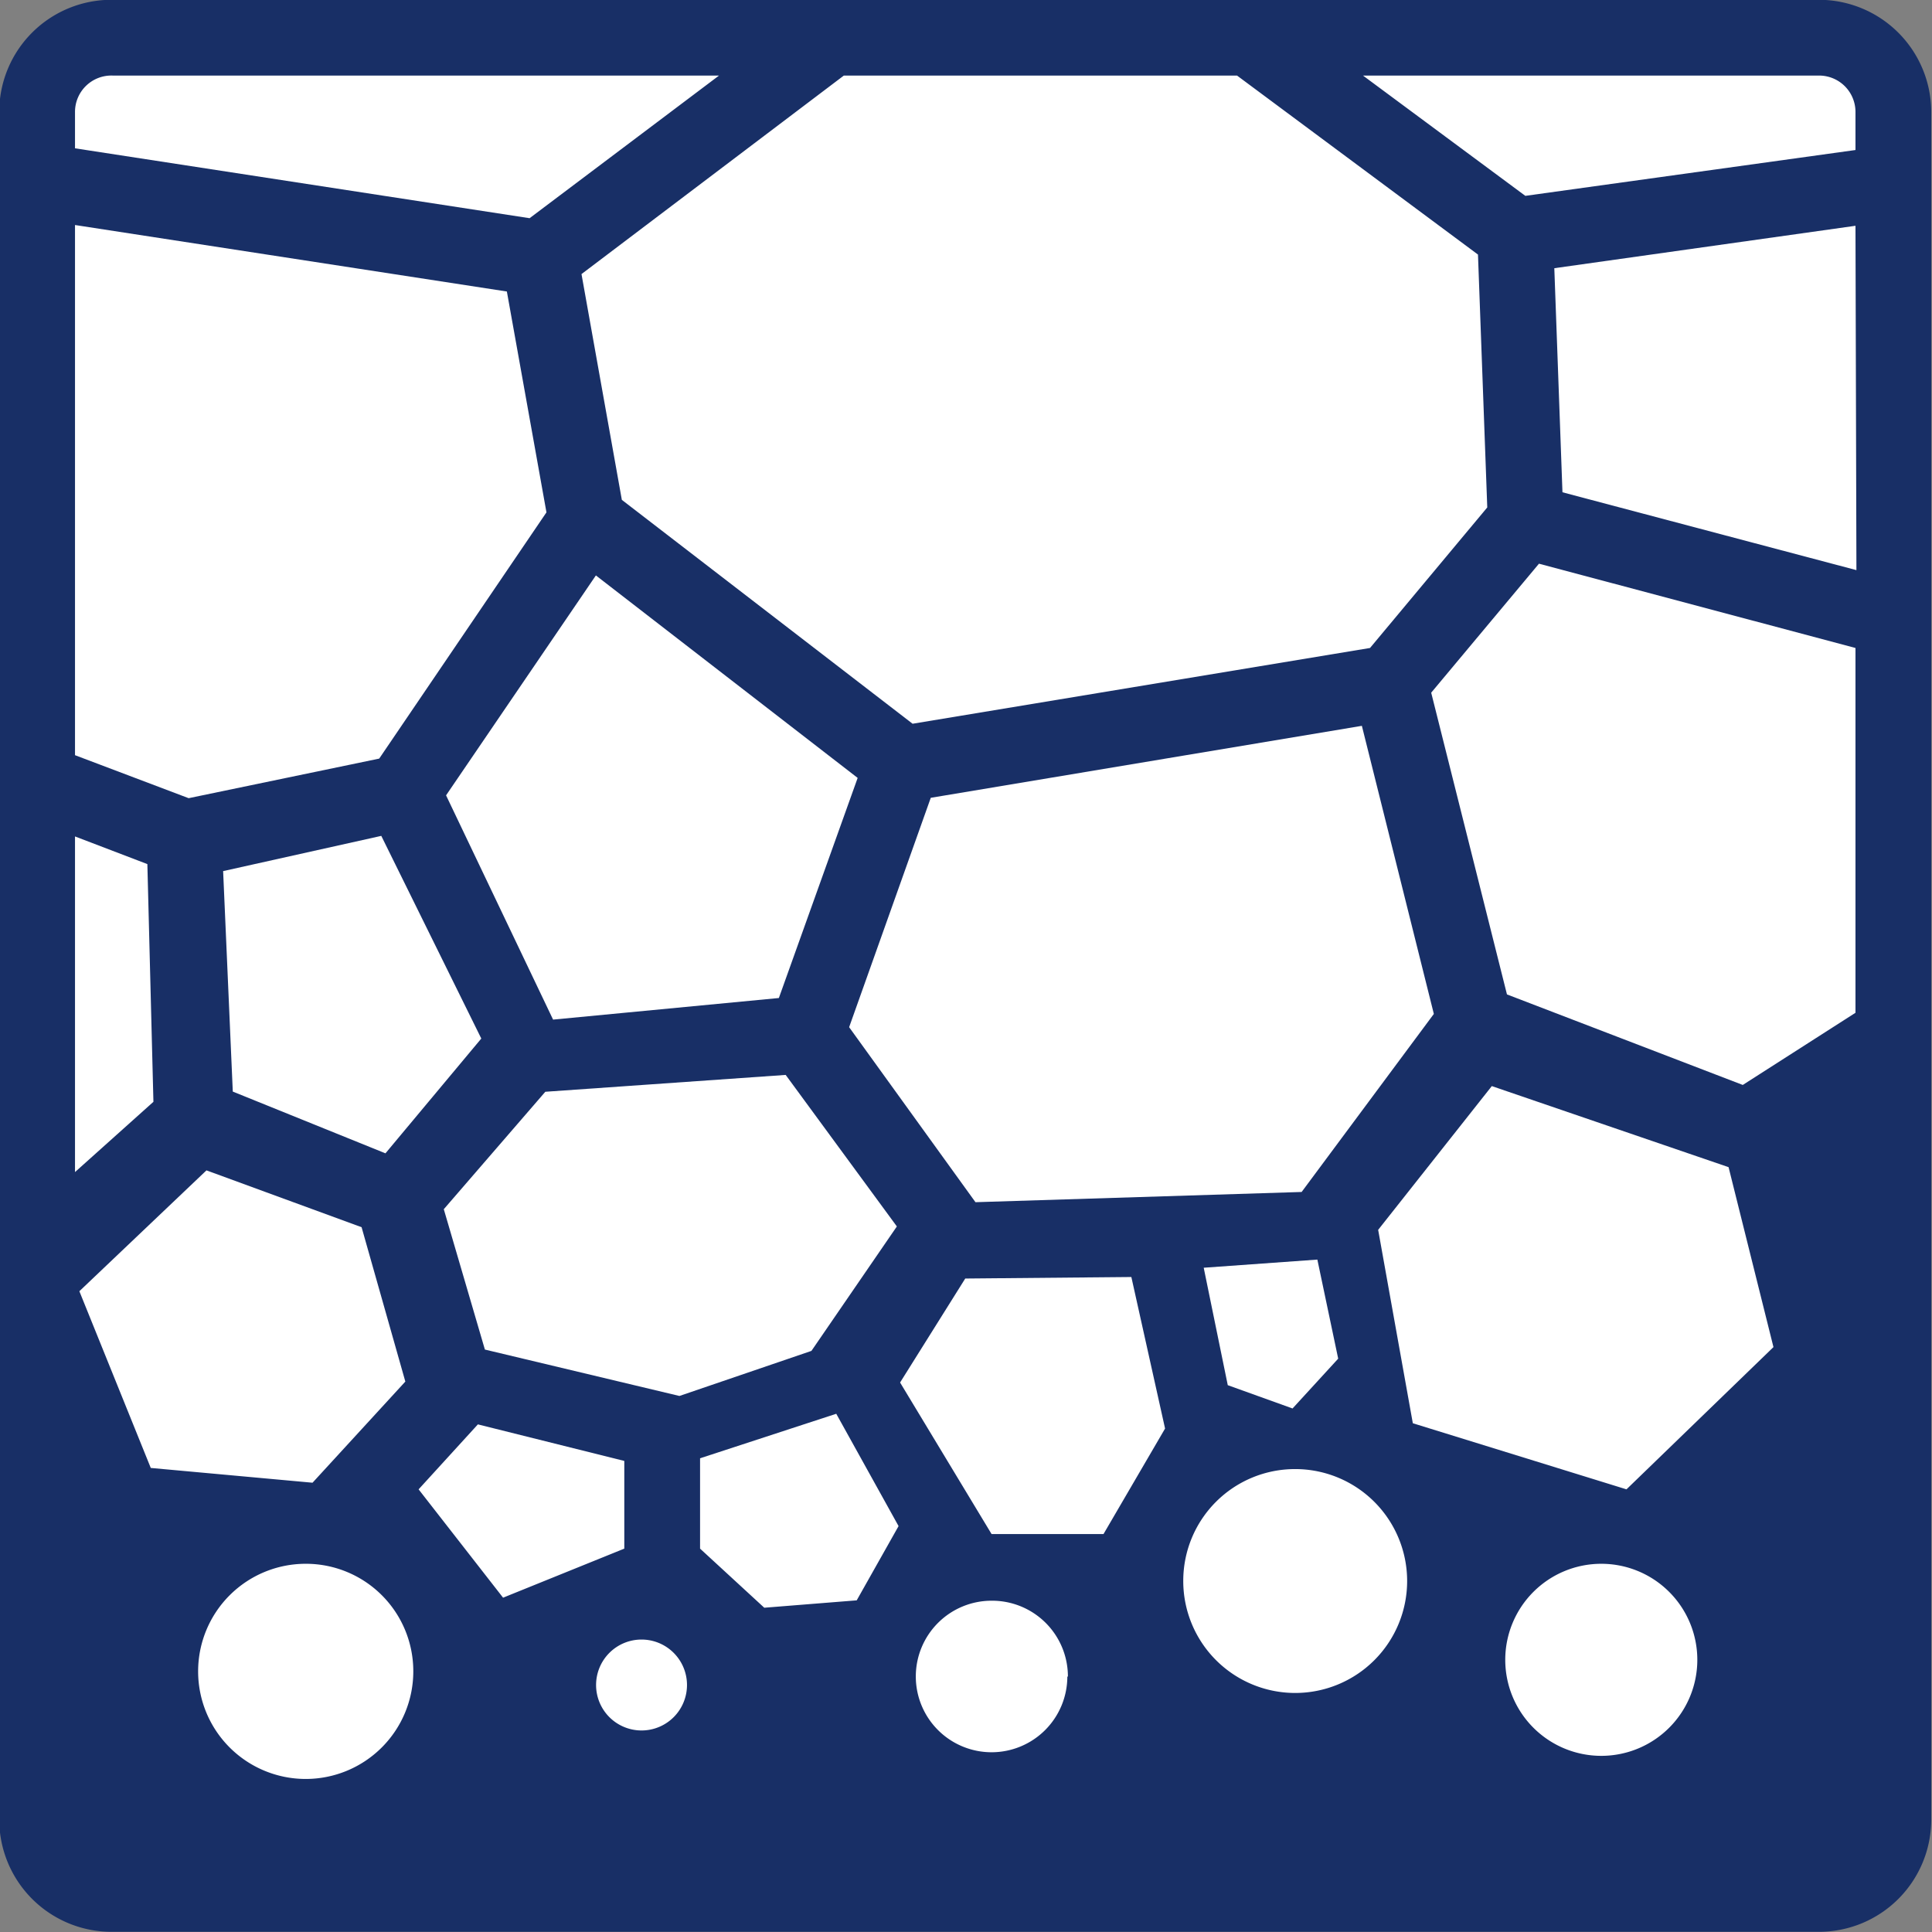
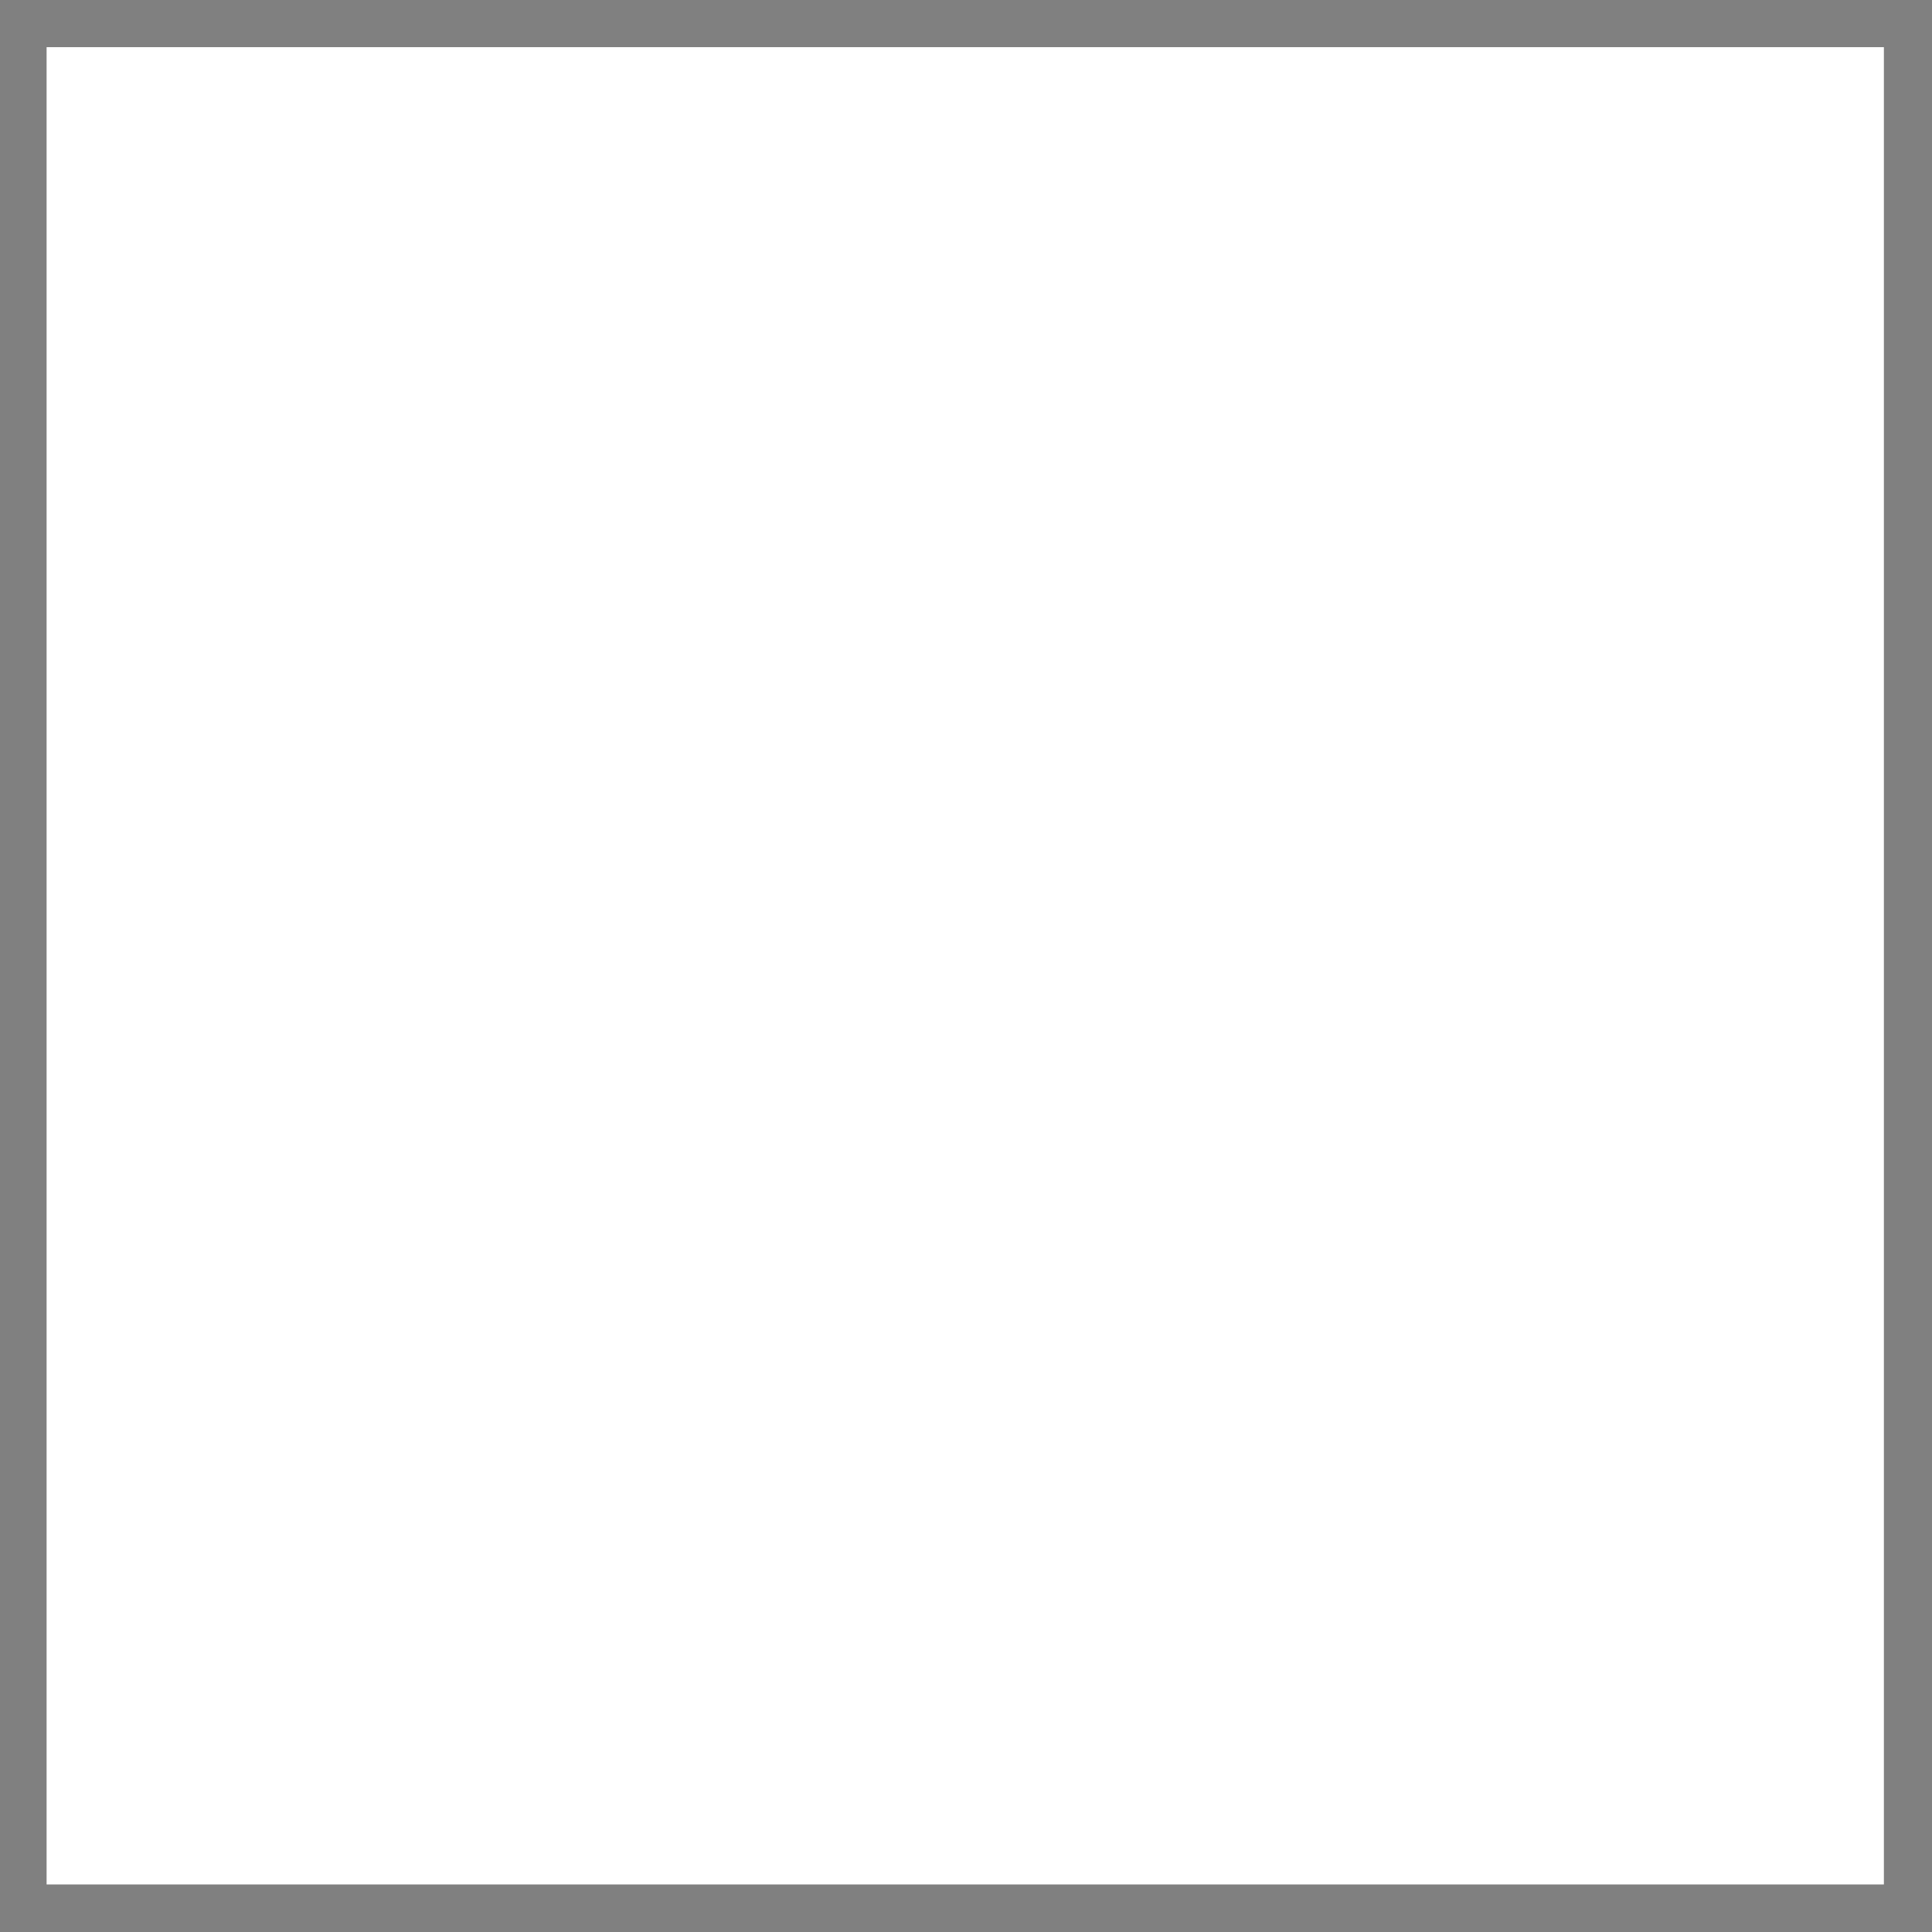
<svg xmlns="http://www.w3.org/2000/svg" id="Ebene_1" data-name="Ebene 1" viewBox="0 0 102 102">
  <rect x="0" y="0" width="102" height="102" fill="#808080" stroke="none" />
  <defs>
    <style>.cls-1{fill:#fff;}.cls-2{fill:#182f66;}</style>
  </defs>
  <title>kruss-icon-meth-foam-liquid-content</title>
  <rect class="cls-1" x="2.46" y="2.49" width="97" height="97" />
-   <path class="cls-2" d="M96.12,0H6A5.92,5.92,0,0,0,0,5.93V96.09A5.93,5.93,0,0,0,6,102H96.12A5.93,5.93,0,0,0,102,96.09V5.93A5.93,5.93,0,0,0,96.12,0ZM4,11.89l22.8,3.51,2.09,11.66-8.83,13L10,42.15,4,39.88ZM68.41,77.57a5.91,5.91,0,1,1-5.9,5.9A5.9,5.9,0,0,1,68.41,77.57ZM63.59,66.94l6-.43,1.1,5.23-2.41,2.63-3.42-1.23Zm5.17-4-17.22.54-6.67-9.24,4.31-12.11,22.76-3.8,3.8,15.21ZM52.39,81,47.56,73,51,67.51l8.77-.08,1.78,8L58.3,81Zm4,7.52a4,4,0,1,1-4-4A4,4,0,0,1,56.42,88.53ZM25.27,75.21,33,77.14,33,81.77,26.6,84.36l-4.46-5.72ZM12.33,57.64,11.82,46l8.35-1.86,5.28,10.7-5.06,6.06ZM33.91,86.57a2.4,2.4,0,1,1-2.4,2.4A2.4,2.4,0,0,1,33.91,86.57Zm2-12.86L25.64,71.26l-2.17-7.41,5.36-6.2,12.69-.89,5.87,8-4.51,6.57ZM37,77l7.19-2.35,3.29,5.93-2.21,3.92-4.88.39L37,81.77Zm4.16-24.3L29.24,53.84,23.59,42,31.5,30.39,45.32,41.08ZM10.94,61.8l8.19,3,2.31,8.15-4.9,5.34L8,77.51,4.23,68.18ZM21.86,88.25a5.68,5.68,0,1,1-5.68-5.68A5.67,5.67,0,0,1,21.86,88.25Zm57.65-.61a5.07,5.07,0,1,1,5.07,5.07A5.07,5.07,0,0,1,79.51,87.64Zm6.4-9L74.63,75.15,72.8,64.94l6-7.59,12.5,4.28,2.37,9.5Zm6.14-21.35L79.6,52.51l-4-15.93,5.69-6.81L98,34.22V53.48Zm6-27.18L82.53,26,82.1,14.17,98,11.93ZM98,5.93v2L80.57,10.35,72,4H96.12A1.92,1.92,0,0,1,98,5.93ZM65.35,4l12.72,9.45.49,13.35-6.19,7.42-24.15,4L32.87,26.4,30.74,14.48,44.59,4ZM6,4H38L28,11.53,4,7.84V5.93A1.92,1.92,0,0,1,6,4ZM4,44.17l3.82,1.46.32,12.55L4,61.89Z" transform="translate(-0.04 -0.01)" />
</svg>